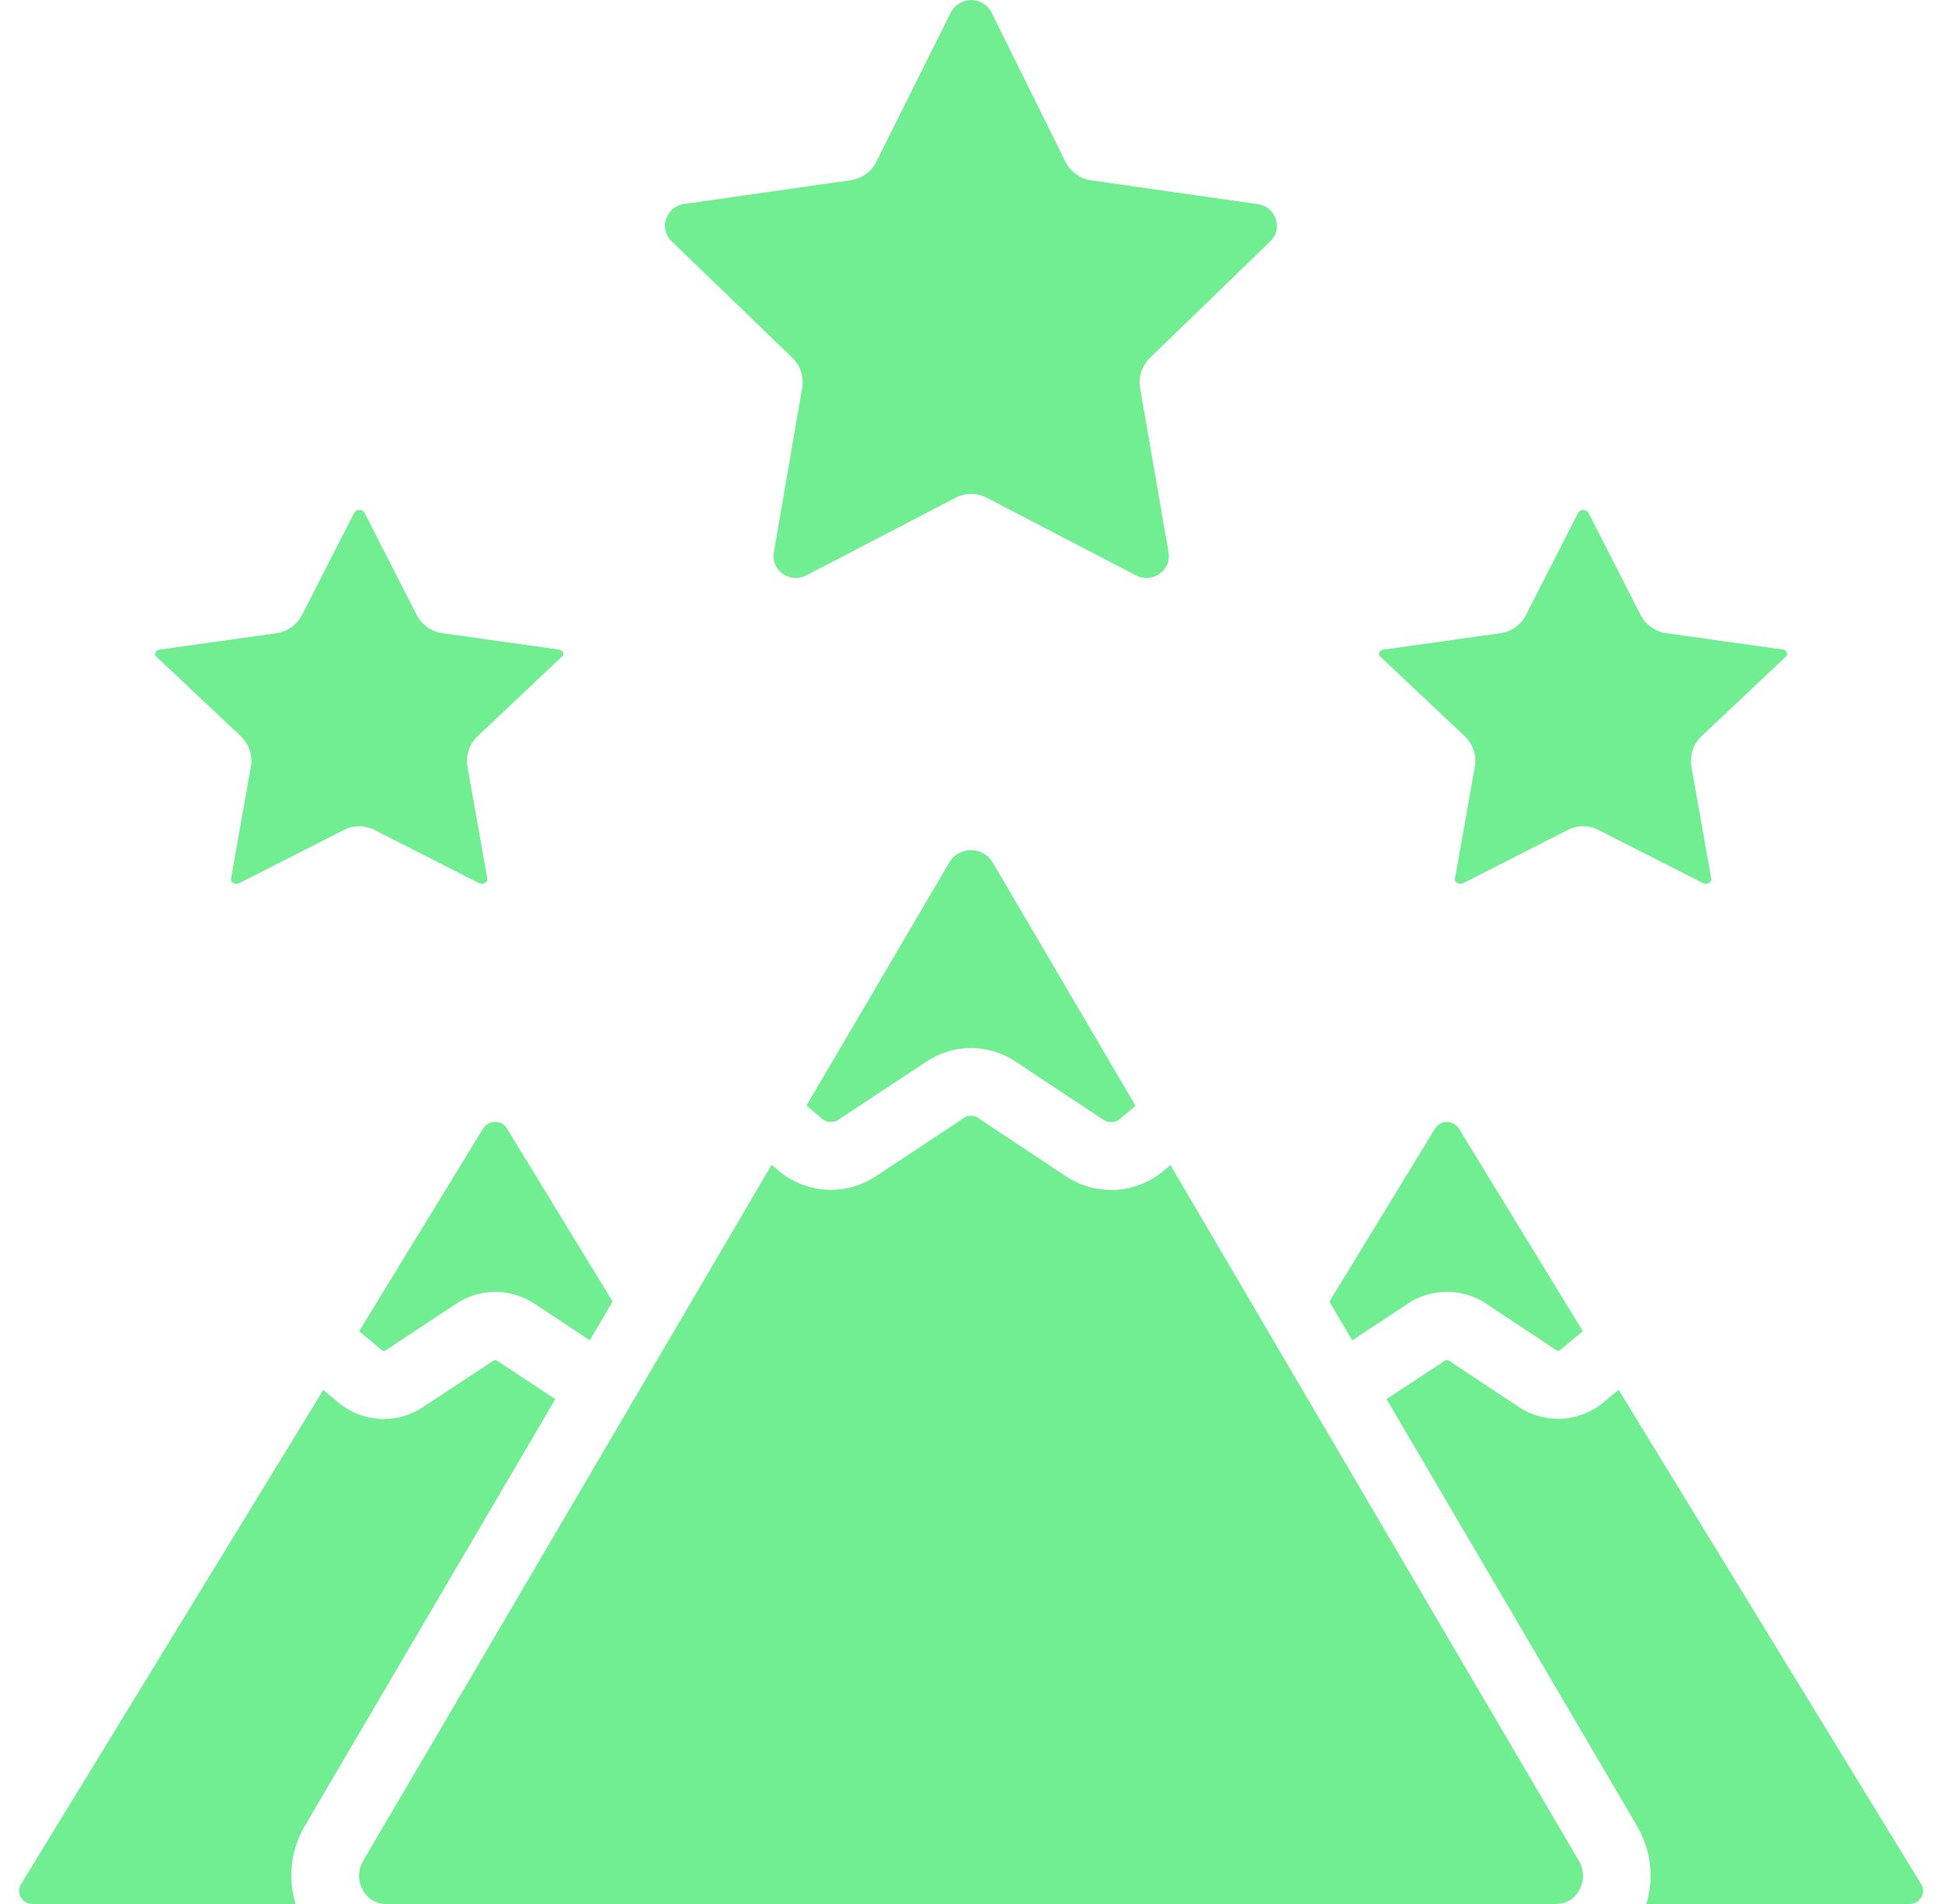
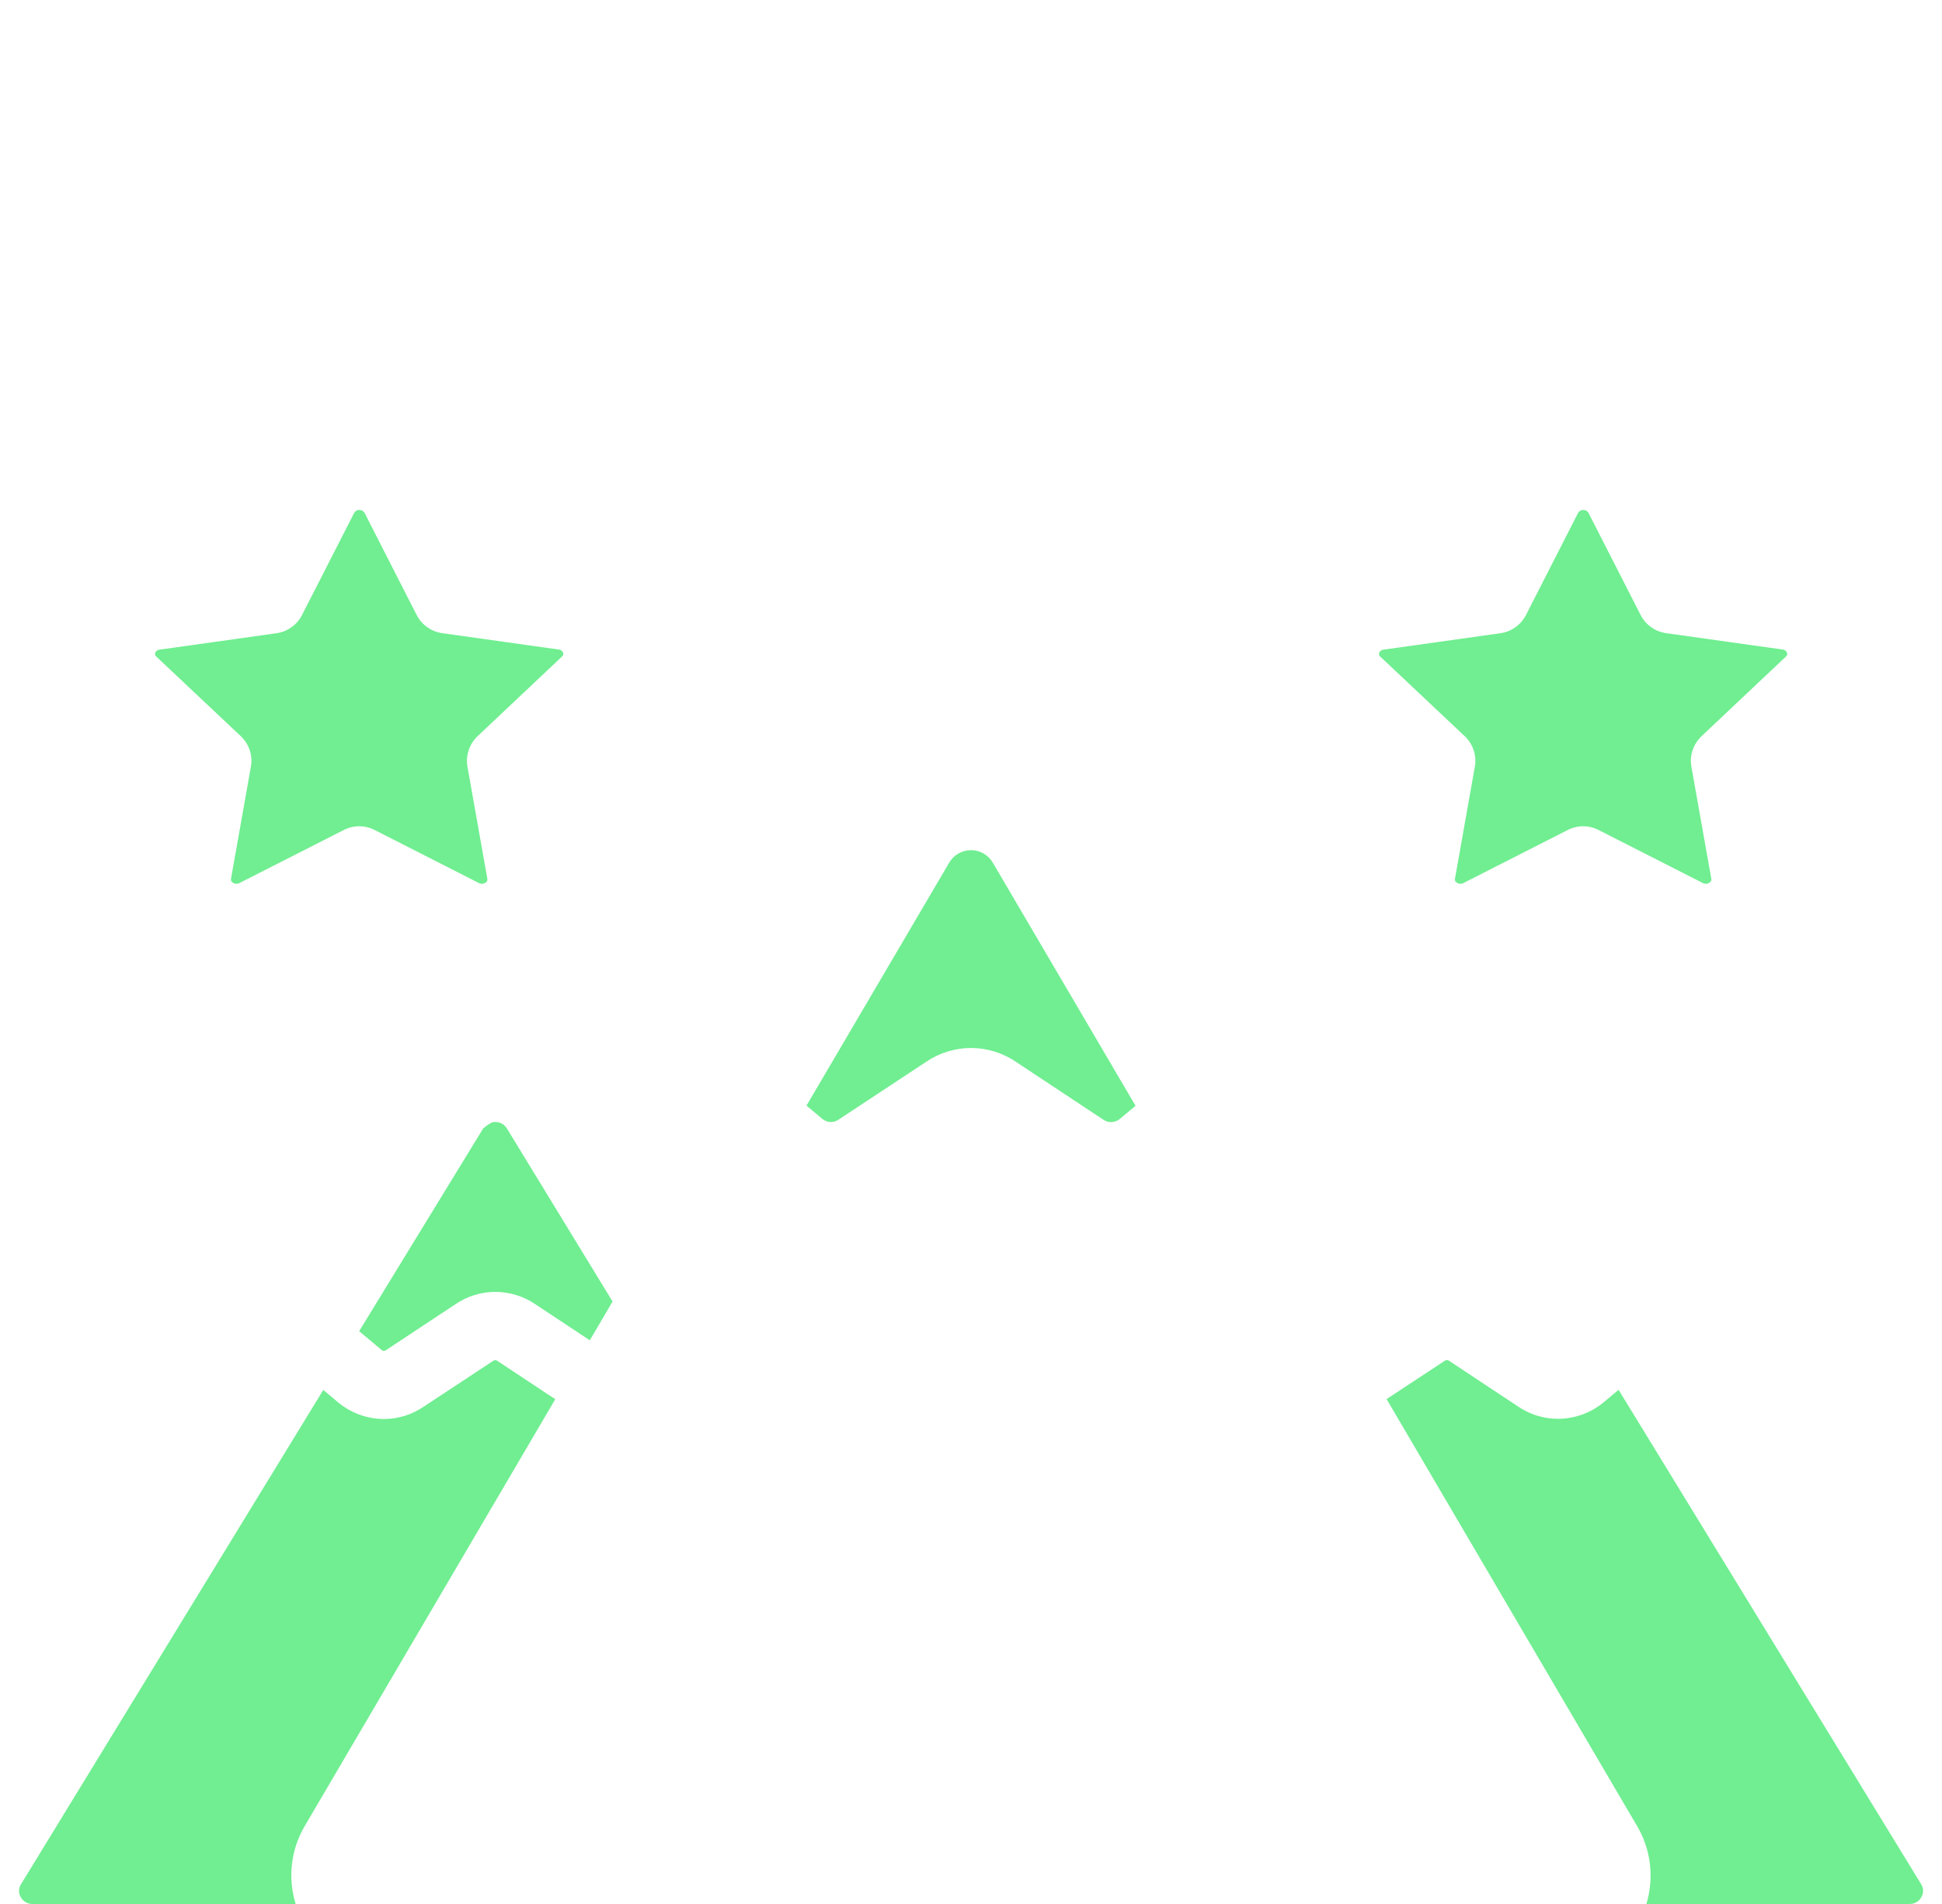
<svg xmlns="http://www.w3.org/2000/svg" width="51" height="50" viewBox="0 0 51 50" fill="none">
  <path d="M0.546 49.822C0.576 49.877 0.621 49.923 0.676 49.955C0.731 49.986 0.794 50.002 0.857 50H7.764C7.66 49.663 7.627 49.309 7.667 48.959C7.706 48.609 7.818 48.271 7.995 47.966L14.582 36.744L13.059 35.736C13.044 35.725 13.025 35.719 13.006 35.719C12.988 35.719 12.969 35.725 12.954 35.736L11.125 36.941C10.818 37.151 10.455 37.264 10.083 37.264C9.648 37.263 9.227 37.112 8.89 36.836L8.49 36.501L0.55 49.484C0.518 49.534 0.501 49.592 0.5 49.652C0.499 49.712 0.515 49.77 0.546 49.822ZM42.507 36.498L42.114 36.826C41.777 37.105 41.353 37.258 40.915 37.259C40.538 37.259 40.17 37.144 39.86 36.931L38.051 35.733C38.035 35.722 38.017 35.716 37.998 35.716C37.979 35.716 37.96 35.722 37.945 35.733L36.414 36.741L43 47.966C43.177 48.271 43.29 48.608 43.33 48.958C43.371 49.308 43.339 49.663 43.237 50H50.143C50.206 50.002 50.269 49.987 50.325 49.955C50.38 49.924 50.426 49.877 50.456 49.822C50.487 49.771 50.504 49.713 50.504 49.654C50.504 49.594 50.487 49.536 50.456 49.486L42.507 36.498Z" fill="#70EE91" />
-   <path d="M37.821 29.509C37.876 29.479 37.937 29.463 38 29.464C38.061 29.463 38.122 29.478 38.176 29.508C38.23 29.537 38.275 29.579 38.308 29.631L41.566 34.956L40.979 35.447C40.962 35.462 40.94 35.47 40.918 35.47C40.895 35.47 40.874 35.462 40.857 35.447L39.045 34.245C38.736 34.035 38.372 33.924 37.999 33.924C37.626 33.924 37.262 34.035 36.954 34.245L35.512 35.2L34.913 34.181L37.688 29.637C37.72 29.583 37.766 29.539 37.821 29.509Z" fill="#70EE91" />
-   <path d="M11.964 34.247L10.131 35.46C10.116 35.471 10.097 35.476 10.079 35.475C10.06 35.475 10.042 35.468 10.028 35.456L9.432 34.958L12.688 29.636C12.72 29.582 12.766 29.538 12.821 29.508C12.876 29.478 12.938 29.463 13 29.465C13.062 29.462 13.123 29.477 13.177 29.506C13.232 29.535 13.277 29.578 13.31 29.631L16.087 34.179L15.489 35.197L14.054 34.247C13.745 34.038 13.381 33.926 13.009 33.926C12.636 33.926 12.272 34.038 11.964 34.247Z" fill="#70EE91" />
-   <path d="M40.881 50H40.895C41.012 49.996 41.126 49.962 41.227 49.901C41.327 49.84 41.409 49.754 41.466 49.651C41.535 49.533 41.572 49.398 41.572 49.261C41.572 49.124 41.535 48.99 41.466 48.871L30.738 30.596L30.547 30.756C30.191 31.052 29.748 31.224 29.286 31.247C28.824 31.27 28.367 31.142 27.983 30.883L25.695 29.365C25.642 29.325 25.577 29.303 25.511 29.3C25.444 29.298 25.378 29.317 25.323 29.354L23.011 30.883C22.66 31.12 22.247 31.247 21.823 31.247C21.327 31.246 20.847 31.073 20.463 30.759L20.263 30.591L9.537 48.869C9.468 48.987 9.431 49.121 9.431 49.258C9.431 49.395 9.468 49.53 9.537 49.648C9.594 49.754 9.679 49.842 9.782 49.904C9.885 49.966 10.002 49.999 10.123 50H40.881Z" fill="#70EE91" />
+   <path d="M11.964 34.247L10.131 35.46C10.116 35.471 10.097 35.476 10.079 35.475C10.06 35.475 10.042 35.468 10.028 35.456L9.432 34.958L12.688 29.636C12.876 29.478 12.938 29.463 13 29.465C13.062 29.462 13.123 29.477 13.177 29.506C13.232 29.535 13.277 29.578 13.31 29.631L16.087 34.179L15.489 35.197L14.054 34.247C13.745 34.038 13.381 33.926 13.009 33.926C12.636 33.926 12.272 34.038 11.964 34.247Z" fill="#70EE91" />
  <path d="M21.601 29.387L21.18 29.034L24.917 22.672C24.974 22.567 25.058 22.48 25.161 22.419C25.264 22.358 25.381 22.326 25.5 22.326C25.619 22.326 25.736 22.358 25.839 22.419C25.942 22.48 26.026 22.567 26.083 22.672L29.821 29.039L29.409 29.383C29.349 29.434 29.274 29.463 29.195 29.467C29.117 29.47 29.04 29.448 28.975 29.403L26.697 27.896C26.348 27.654 25.934 27.523 25.51 27.521C25.086 27.52 24.671 27.646 24.321 27.885L22.02 29.403C21.958 29.446 21.883 29.468 21.808 29.465C21.732 29.462 21.66 29.434 21.601 29.387Z" fill="#70EE91" />
  <path d="M4.193 17.06L7.254 16.63C7.398 16.611 7.535 16.557 7.653 16.473C7.771 16.389 7.868 16.278 7.933 16.148L9.304 13.464C9.318 13.441 9.338 13.423 9.362 13.41C9.385 13.398 9.411 13.391 9.438 13.391C9.464 13.391 9.49 13.398 9.514 13.41C9.537 13.423 9.557 13.441 9.572 13.464L10.941 16.148C11.006 16.276 11.101 16.386 11.218 16.469C11.335 16.553 11.47 16.607 11.612 16.627L14.672 17.057C14.699 17.059 14.724 17.068 14.745 17.084C14.765 17.1 14.781 17.122 14.789 17.147C14.795 17.163 14.796 17.182 14.79 17.199C14.785 17.216 14.774 17.231 14.759 17.241L12.544 19.331C12.436 19.433 12.355 19.559 12.309 19.7C12.262 19.84 12.251 19.989 12.276 20.135L12.799 23.081C12.803 23.1 12.8 23.119 12.792 23.136C12.784 23.152 12.771 23.166 12.755 23.175C12.729 23.194 12.699 23.206 12.667 23.208C12.636 23.21 12.604 23.204 12.576 23.189L9.838 21.796C9.713 21.732 9.574 21.698 9.433 21.698C9.293 21.698 9.154 21.732 9.029 21.796L6.289 23.189C6.262 23.204 6.23 23.211 6.198 23.209C6.166 23.206 6.136 23.195 6.111 23.175C6.094 23.166 6.081 23.152 6.073 23.135C6.065 23.118 6.063 23.099 6.066 23.081L6.589 20.134C6.615 19.988 6.604 19.839 6.557 19.699C6.51 19.558 6.429 19.432 6.322 19.331L4.106 17.244C4.092 17.234 4.081 17.219 4.075 17.202C4.07 17.185 4.071 17.166 4.077 17.149C4.085 17.124 4.1 17.102 4.121 17.086C4.142 17.07 4.167 17.061 4.193 17.06Z" fill="#70EE91" />
  <path d="M36.336 17.06L39.396 16.63C39.54 16.611 39.677 16.557 39.796 16.473C39.914 16.389 40.01 16.278 40.076 16.148L41.446 13.464C41.461 13.441 41.481 13.423 41.504 13.41C41.528 13.398 41.554 13.391 41.58 13.391C41.607 13.391 41.633 13.398 41.656 13.41C41.68 13.423 41.7 13.441 41.714 13.464L43.084 16.148C43.149 16.276 43.244 16.386 43.36 16.469C43.477 16.553 43.612 16.607 43.754 16.627L46.815 17.057C46.841 17.059 46.866 17.068 46.887 17.084C46.908 17.1 46.923 17.122 46.931 17.147C46.938 17.163 46.938 17.182 46.933 17.199C46.927 17.216 46.916 17.231 46.902 17.241L44.687 19.331C44.579 19.433 44.498 19.559 44.451 19.7C44.404 19.84 44.393 19.989 44.419 20.135L44.942 23.081C44.945 23.1 44.943 23.119 44.935 23.136C44.926 23.152 44.913 23.166 44.897 23.175C44.872 23.194 44.842 23.206 44.81 23.208C44.778 23.21 44.747 23.204 44.719 23.189L41.98 21.796C41.855 21.732 41.717 21.698 41.576 21.698C41.435 21.698 41.297 21.732 41.171 21.796L38.432 23.189C38.404 23.204 38.373 23.211 38.341 23.209C38.309 23.206 38.279 23.195 38.254 23.175C38.237 23.166 38.224 23.152 38.216 23.135C38.208 23.118 38.205 23.099 38.209 23.081L38.732 20.134C38.757 19.988 38.746 19.839 38.7 19.699C38.653 19.558 38.572 19.432 38.464 19.331L36.249 17.244C36.234 17.234 36.223 17.219 36.218 17.202C36.213 17.185 36.213 17.166 36.22 17.149C36.227 17.124 36.243 17.102 36.264 17.086C36.284 17.07 36.309 17.061 36.336 17.06Z" fill="#70EE91" />
-   <path d="M17.968 5.357L22.343 4.732C22.486 4.712 22.622 4.657 22.739 4.573C22.856 4.489 22.951 4.378 23.015 4.249L24.973 0.324C25.023 0.227 25.1 0.145 25.193 0.088C25.287 0.031 25.395 0 25.505 0C25.614 0 25.722 0.031 25.816 0.088C25.91 0.145 25.986 0.227 26.036 0.324L27.98 4.249C28.045 4.379 28.14 4.491 28.257 4.575C28.374 4.66 28.51 4.715 28.653 4.735L33.028 5.36C33.137 5.373 33.24 5.418 33.325 5.488C33.41 5.559 33.472 5.652 33.505 5.757C33.538 5.858 33.543 5.967 33.517 6.07C33.49 6.174 33.435 6.267 33.357 6.34L30.2 9.397C30.095 9.498 30.017 9.623 29.971 9.762C29.926 9.9 29.915 10.048 29.94 10.191L30.688 14.504C30.706 14.609 30.695 14.717 30.655 14.816C30.614 14.914 30.547 14.999 30.46 15.061C30.37 15.128 30.262 15.168 30.151 15.176C30.039 15.184 29.927 15.161 29.828 15.108L25.917 13.072C25.79 13.005 25.648 12.971 25.505 12.971C25.361 12.971 25.219 13.005 25.092 13.072L21.181 15.107C21.082 15.16 20.971 15.184 20.859 15.176C20.747 15.168 20.639 15.128 20.549 15.061C20.462 14.999 20.395 14.915 20.354 14.816C20.314 14.717 20.303 14.61 20.322 14.505L21.067 10.189C21.092 10.045 21.081 9.898 21.036 9.759C20.991 9.621 20.912 9.495 20.807 9.394L17.643 6.34C17.564 6.267 17.507 6.174 17.48 6.07C17.453 5.966 17.457 5.857 17.491 5.755C17.524 5.65 17.586 5.556 17.671 5.486C17.755 5.415 17.859 5.371 17.968 5.357Z" fill="#70EE91" />
</svg>